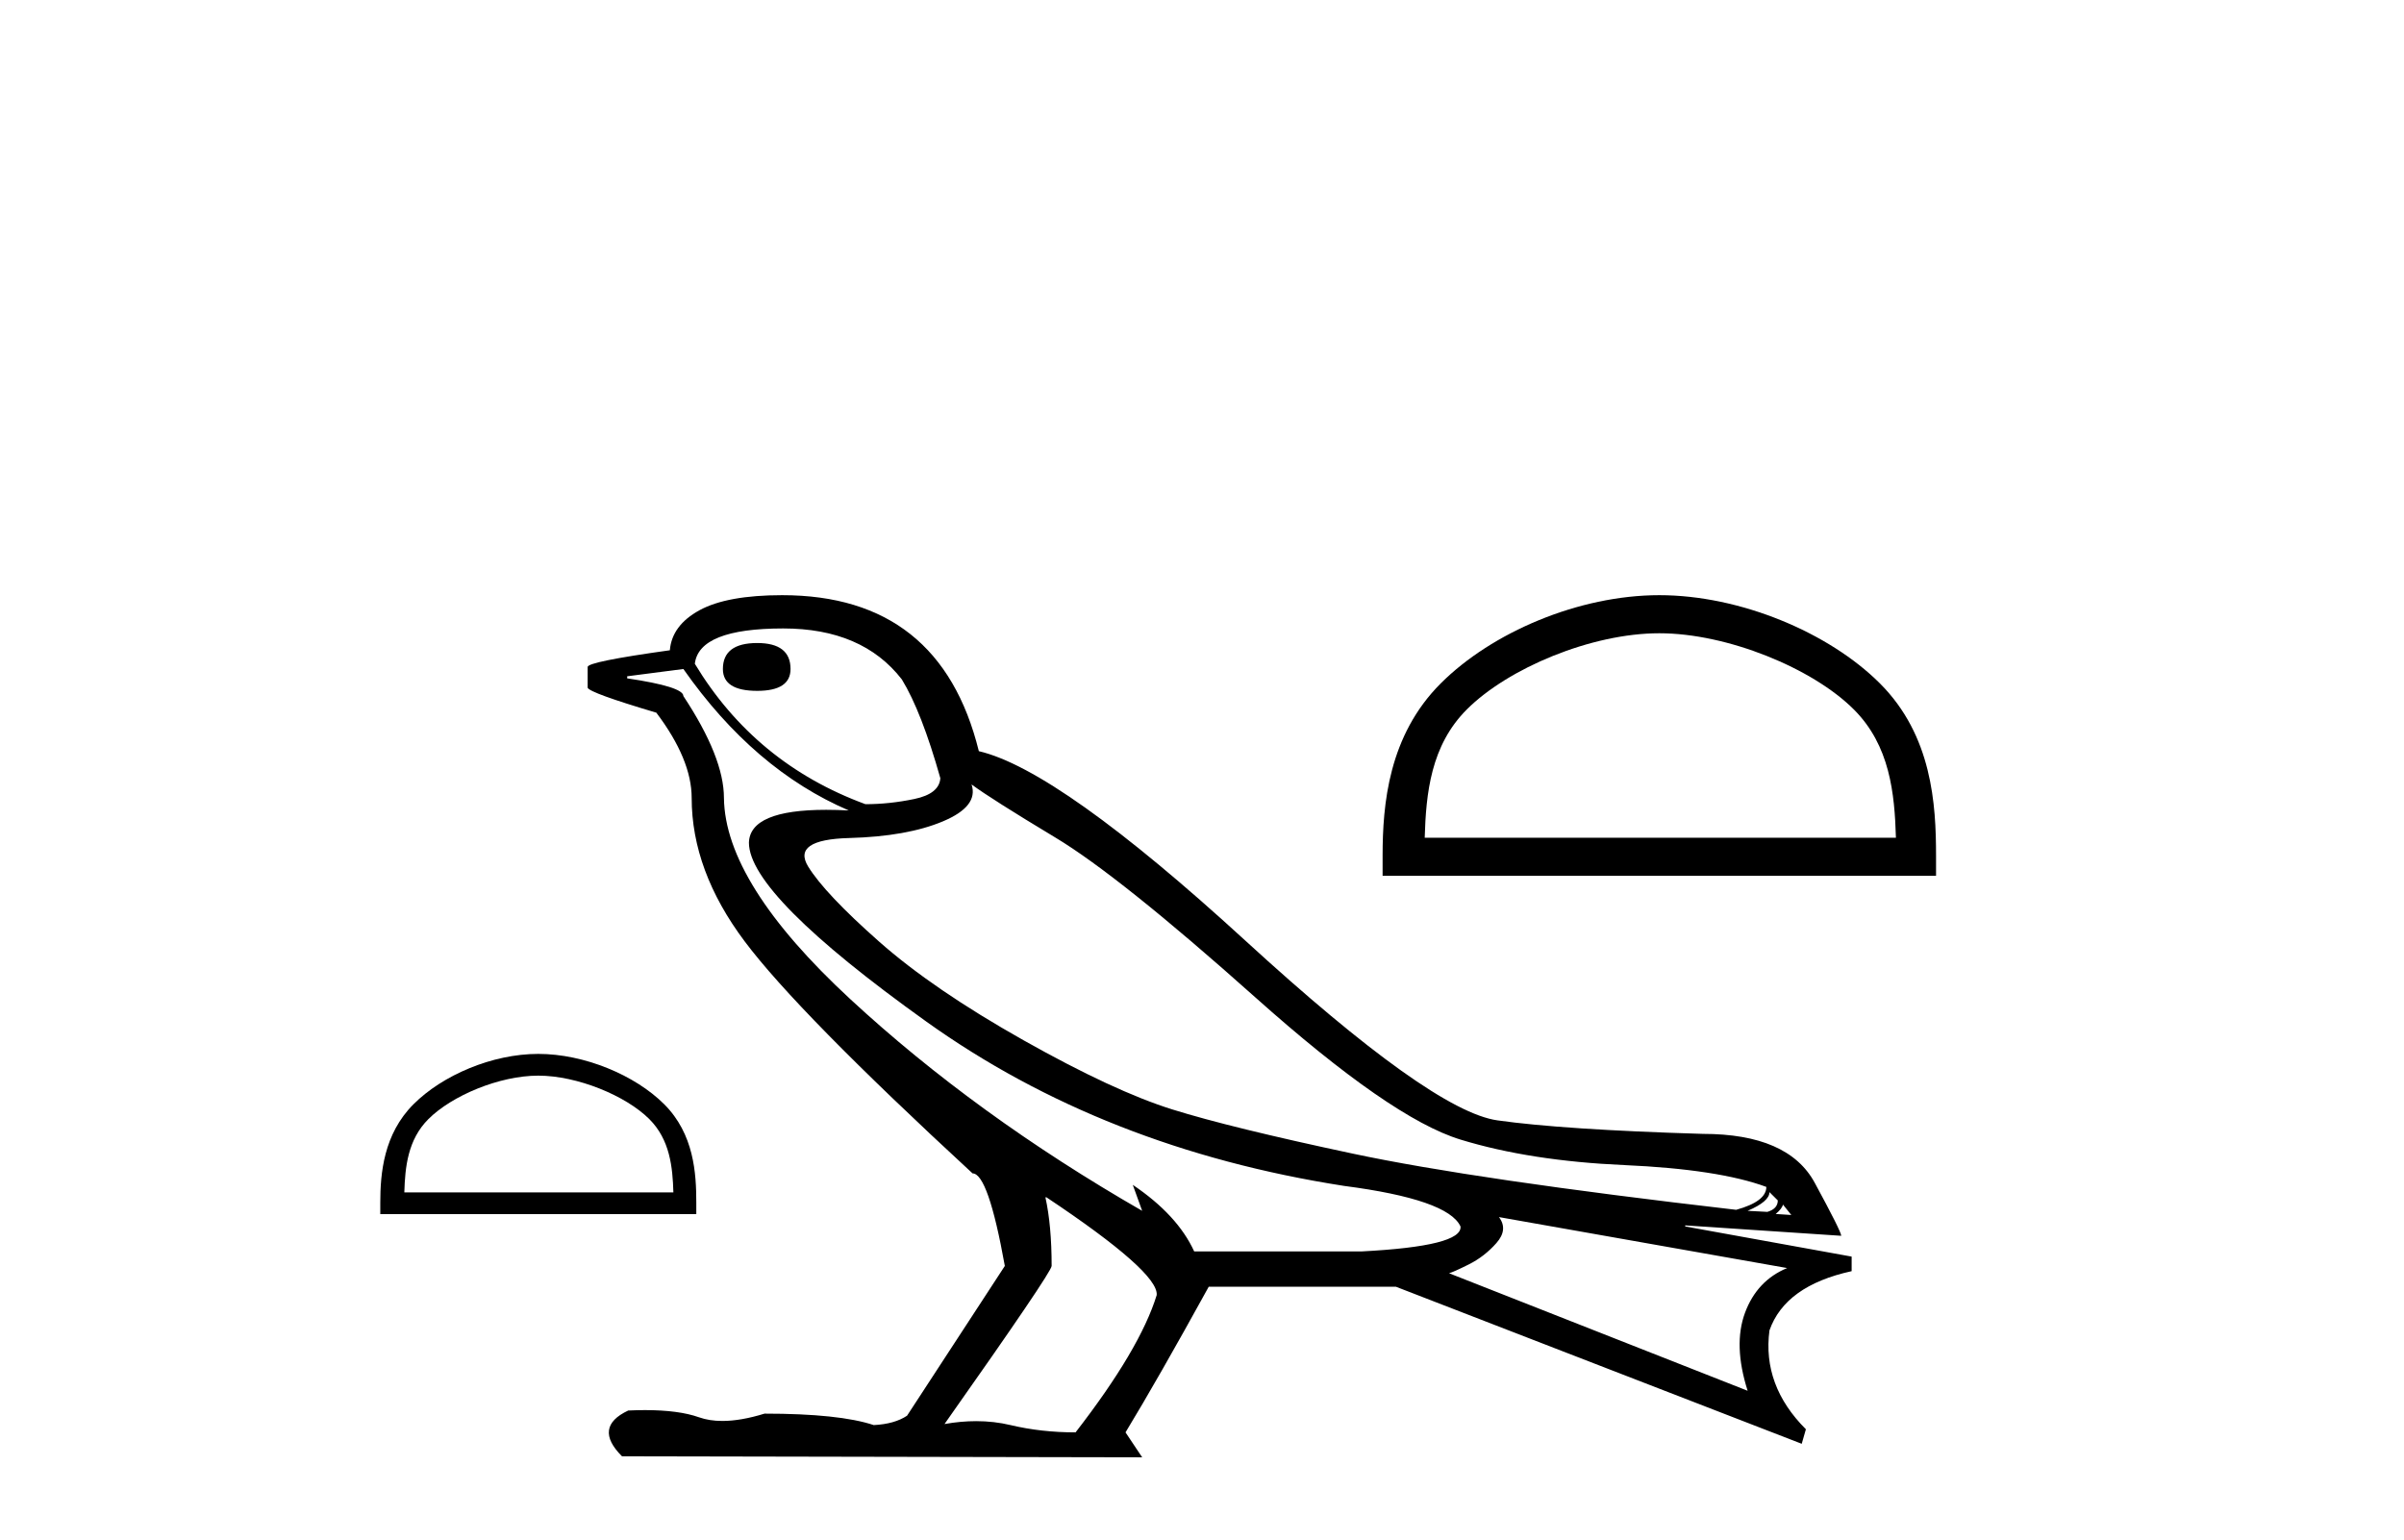
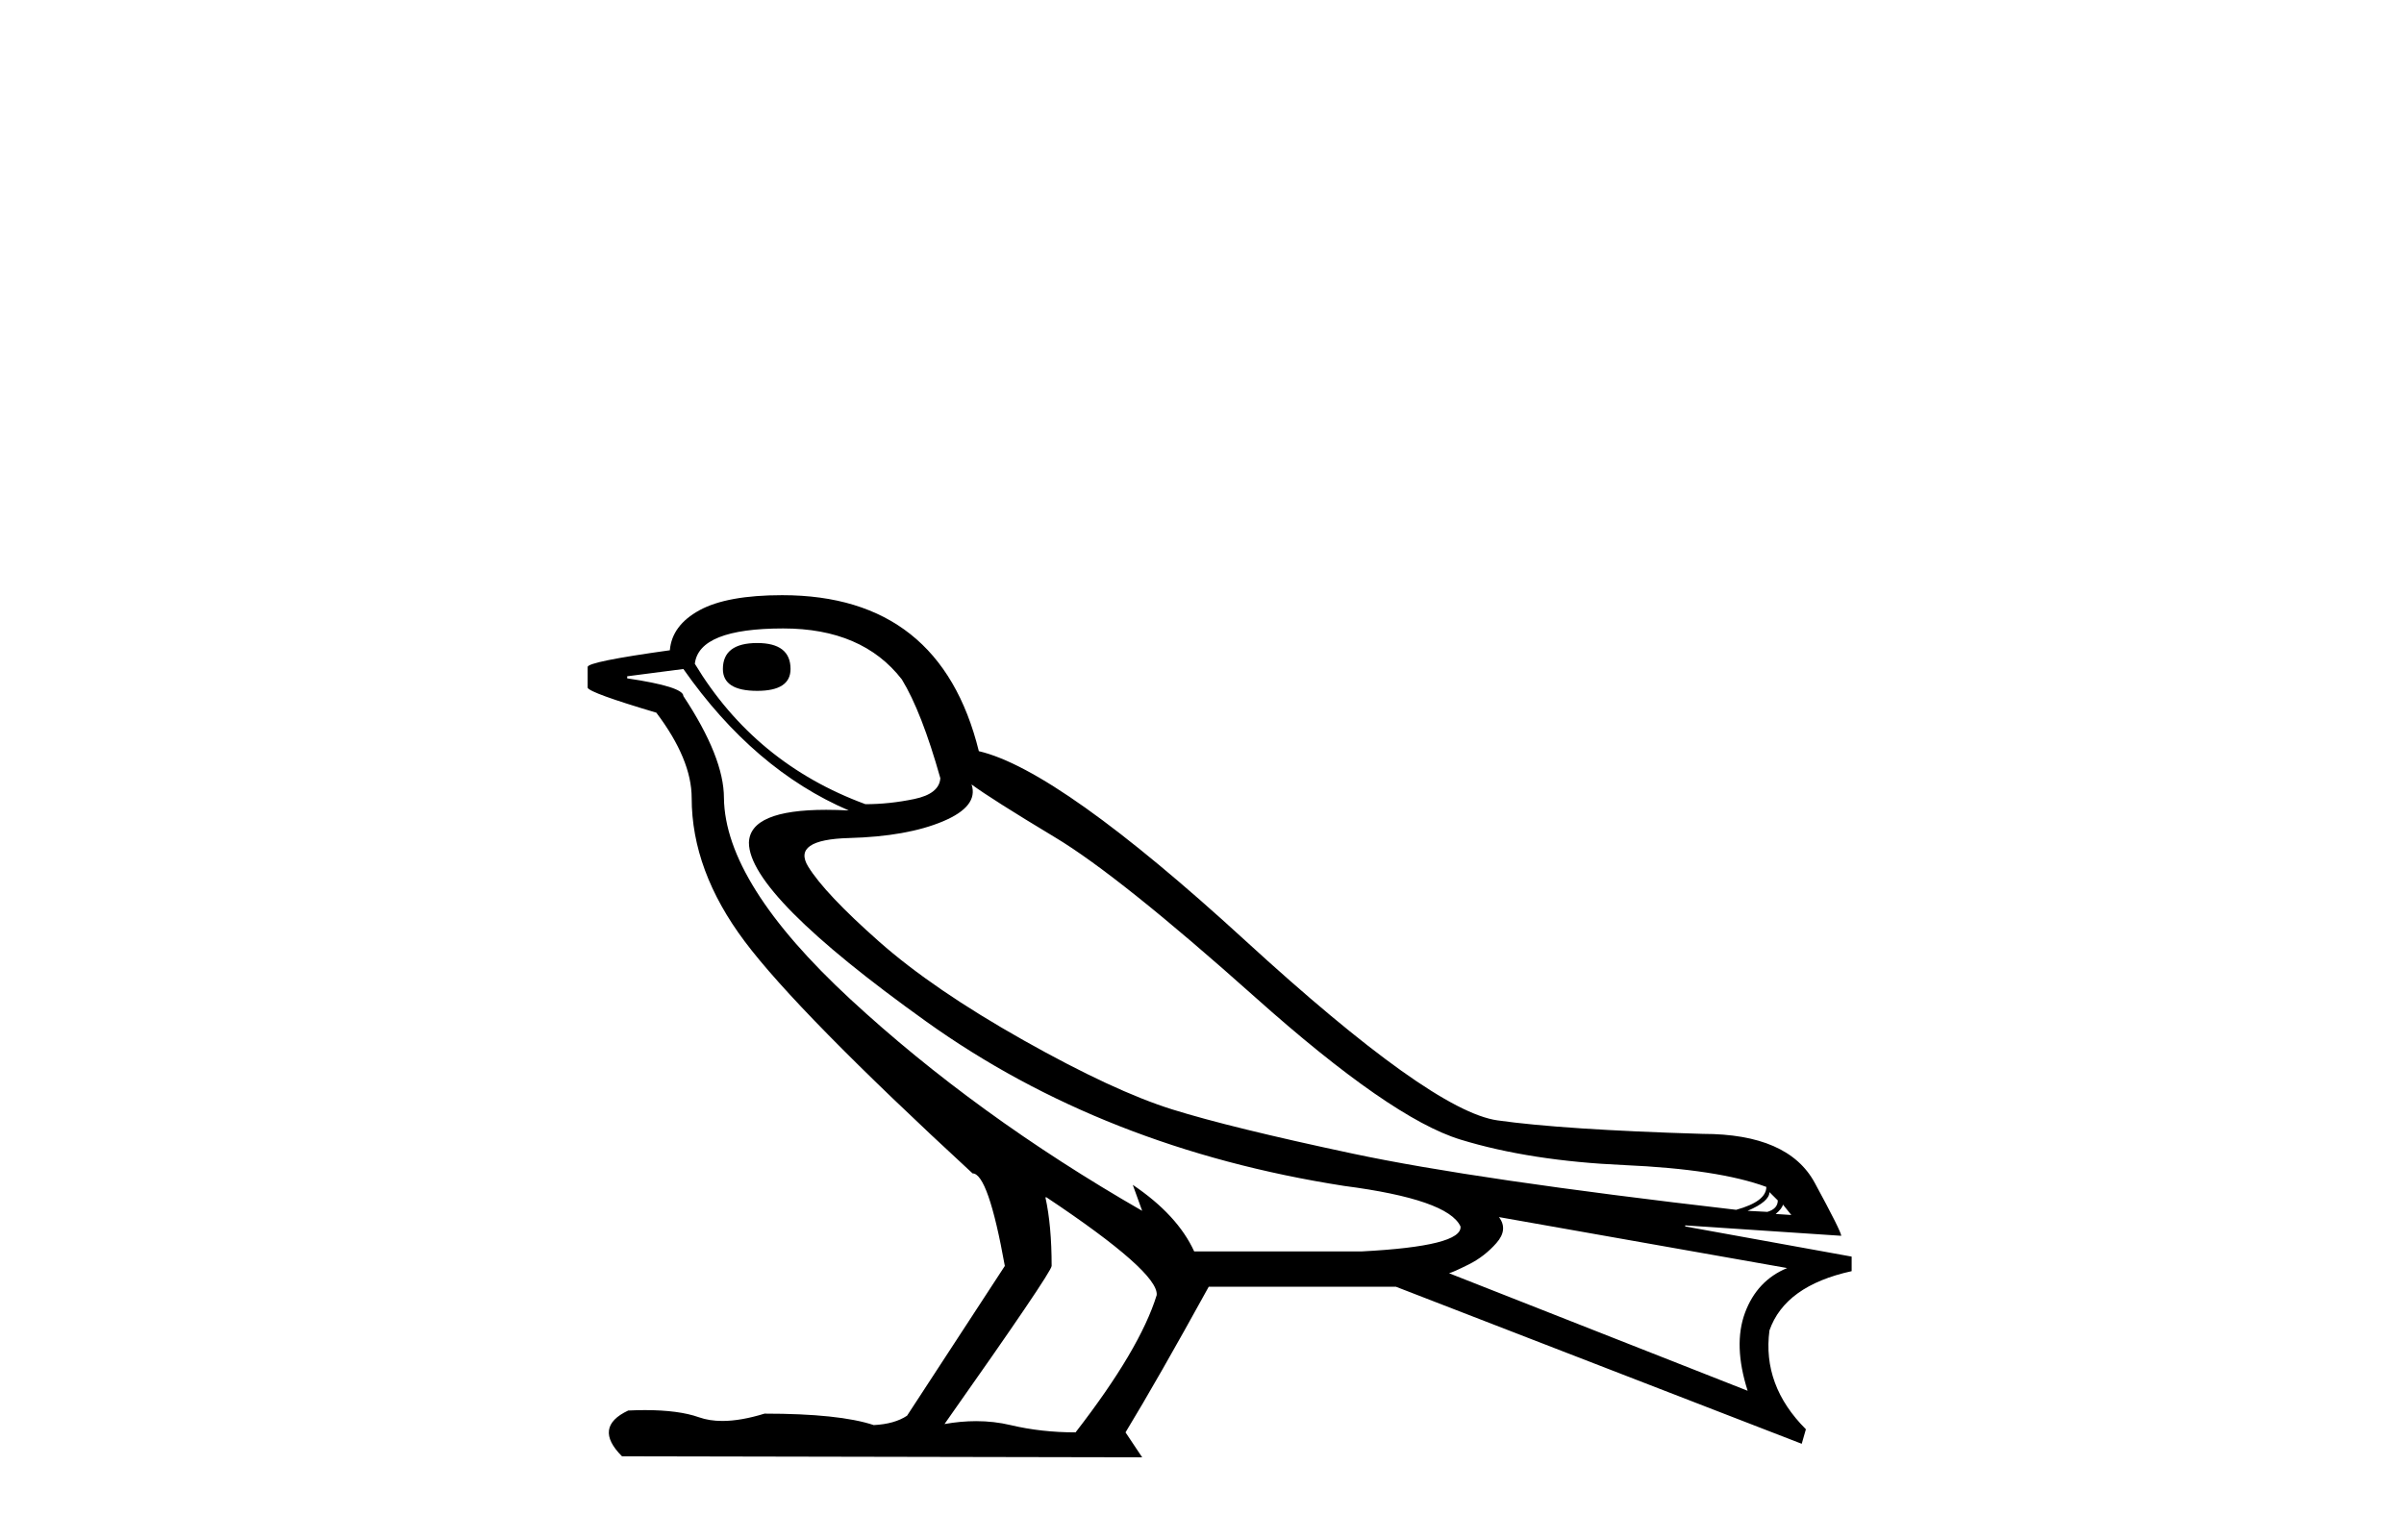
<svg xmlns="http://www.w3.org/2000/svg" width="64.0" height="41.0">
-   <path d="M 14.33 28.645 C 15.365 28.645 16.66 29.176 17.287 29.803 C 17.835 30.351 17.907 31.078 17.927 31.754 L 10.764 31.754 C 10.784 31.078 10.856 30.351 11.404 29.803 C 12.031 29.176 13.296 28.645 14.33 28.645 ZM 14.33 28.066 C 13.103 28.066 11.782 28.633 11.008 29.407 C 10.214 30.201 10.124 31.246 10.124 32.028 L 10.124 32.333 L 18.537 32.333 L 18.537 32.028 C 18.537 31.246 18.477 30.201 17.683 29.407 C 16.909 28.633 15.558 28.066 14.33 28.066 Z" style="fill:#000000;stroke:none" />
  <path d="M 20.159 17.124 Q 19.245 17.124 19.245 17.816 Q 19.245 18.398 20.159 18.398 Q 21.046 18.398 21.046 17.816 Q 21.046 17.124 20.159 17.124 ZM 20.852 16.736 Q 22.957 16.736 24.009 18.093 Q 24.535 18.952 25.034 20.724 Q 25.006 21.139 24.341 21.278 Q 23.677 21.416 23.04 21.416 Q 20.104 20.336 18.498 17.677 Q 18.608 16.736 20.852 16.736 ZM 25.865 20.89 Q 26.391 21.278 28.094 22.303 Q 29.797 23.327 33.412 26.554 Q 37.026 29.781 38.882 30.348 Q 40.737 30.916 43.244 31.027 Q 45.75 31.138 47.024 31.608 Q 47.024 31.996 46.221 32.218 Q 39.269 31.415 36.015 30.722 Q 32.761 30.03 31.21 29.545 Q 29.659 29.06 27.249 27.703 Q 24.84 26.346 23.4 25.072 Q 21.96 23.798 21.516 23.078 Q 21.073 22.358 22.61 22.317 Q 24.148 22.275 25.103 21.873 Q 26.059 21.472 25.865 20.89 ZM 47.107 31.747 L 47.329 31.968 Q 47.329 32.19 47.052 32.273 L 46.526 32.245 Q 47.107 31.996 47.107 31.747 ZM 47.467 32.079 L 47.689 32.356 L 47.273 32.329 Q 47.44 32.19 47.467 32.079 ZM 18.193 17.816 Q 20.076 20.502 22.597 21.583 Q 22.276 21.566 21.994 21.566 Q 19.962 21.566 19.938 22.441 Q 19.938 23.826 24.66 27.205 Q 29.382 30.584 35.78 31.581 Q 38.549 31.941 38.882 32.661 Q 38.937 33.187 36.251 33.326 L 31.792 33.326 Q 31.348 32.356 30.157 31.553 L 30.157 31.553 L 30.407 32.245 Q 25.975 29.697 22.638 26.609 Q 19.301 23.521 19.273 21.25 Q 19.273 20.17 18.193 18.536 Q 18.193 18.287 16.697 18.065 L 16.697 18.01 L 18.193 17.816 ZM 39.906 32.412 L 47.578 33.769 Q 46.775 34.101 46.456 34.96 Q 46.138 35.818 46.526 37.037 L 38.577 33.907 Q 38.688 33.879 39.103 33.672 Q 39.519 33.464 39.837 33.104 Q 40.156 32.744 39.906 32.412 ZM 27.859 31.885 Q 30.85 33.879 30.794 34.489 Q 30.351 35.929 28.634 38.145 Q 27.72 38.145 26.903 37.951 Q 26.463 37.846 25.987 37.846 Q 25.579 37.846 25.145 37.923 Q 27.997 33.879 27.997 33.713 Q 27.997 32.633 27.831 31.885 ZM 20.824 15.85 Q 19.356 15.85 18.622 16.251 Q 17.888 16.653 17.833 17.317 Q 15.645 17.622 15.645 17.761 L 15.645 18.315 Q 15.7 18.453 17.473 18.979 Q 18.414 20.226 18.414 21.25 Q 18.414 23.189 19.827 25.072 Q 21.239 26.956 25.892 31.248 Q 26.308 31.248 26.751 33.713 L 24.148 37.701 Q 23.815 37.923 23.261 37.951 Q 22.347 37.646 20.353 37.646 Q 19.721 37.841 19.231 37.841 Q 18.884 37.841 18.608 37.743 Q 18.07 37.552 17.169 37.552 Q 16.957 37.552 16.725 37.563 Q 15.783 38.006 16.559 38.782 L 30.407 38.809 L 29.964 38.145 Q 30.822 36.732 32.179 34.267 L 37.164 34.267 L 47.966 38.449 L 48.077 38.062 Q 46.913 36.898 47.107 35.43 Q 47.523 34.24 49.295 33.852 L 49.295 33.464 L 44.864 32.661 L 44.864 32.633 L 49.018 32.91 Q 49.018 32.799 48.312 31.498 Q 47.606 30.196 45.335 30.196 Q 41.623 30.085 39.865 29.836 Q 38.106 29.587 33.149 25.045 Q 28.191 20.502 26.059 20.004 Q 25.034 15.85 20.824 15.85 Z" style="fill:#000000;stroke:none" />
-   <path d="M 44.175 16.864 C 45.987 16.864 48.256 17.795 49.353 18.893 C 50.314 19.853 50.439 21.126 50.474 22.309 L 37.929 22.309 C 37.964 21.126 38.09 19.853 39.05 18.893 C 40.148 17.795 42.363 16.864 44.175 16.864 ZM 44.175 15.85 C 42.025 15.85 39.712 16.843 38.356 18.199 C 36.965 19.589 36.808 21.42 36.808 22.79 L 36.808 23.323 L 51.542 23.323 L 51.542 22.79 C 51.542 21.42 51.438 19.589 50.047 18.199 C 48.691 16.843 46.325 15.85 44.175 15.85 Z" style="fill:#000000;stroke:none" />
</svg>